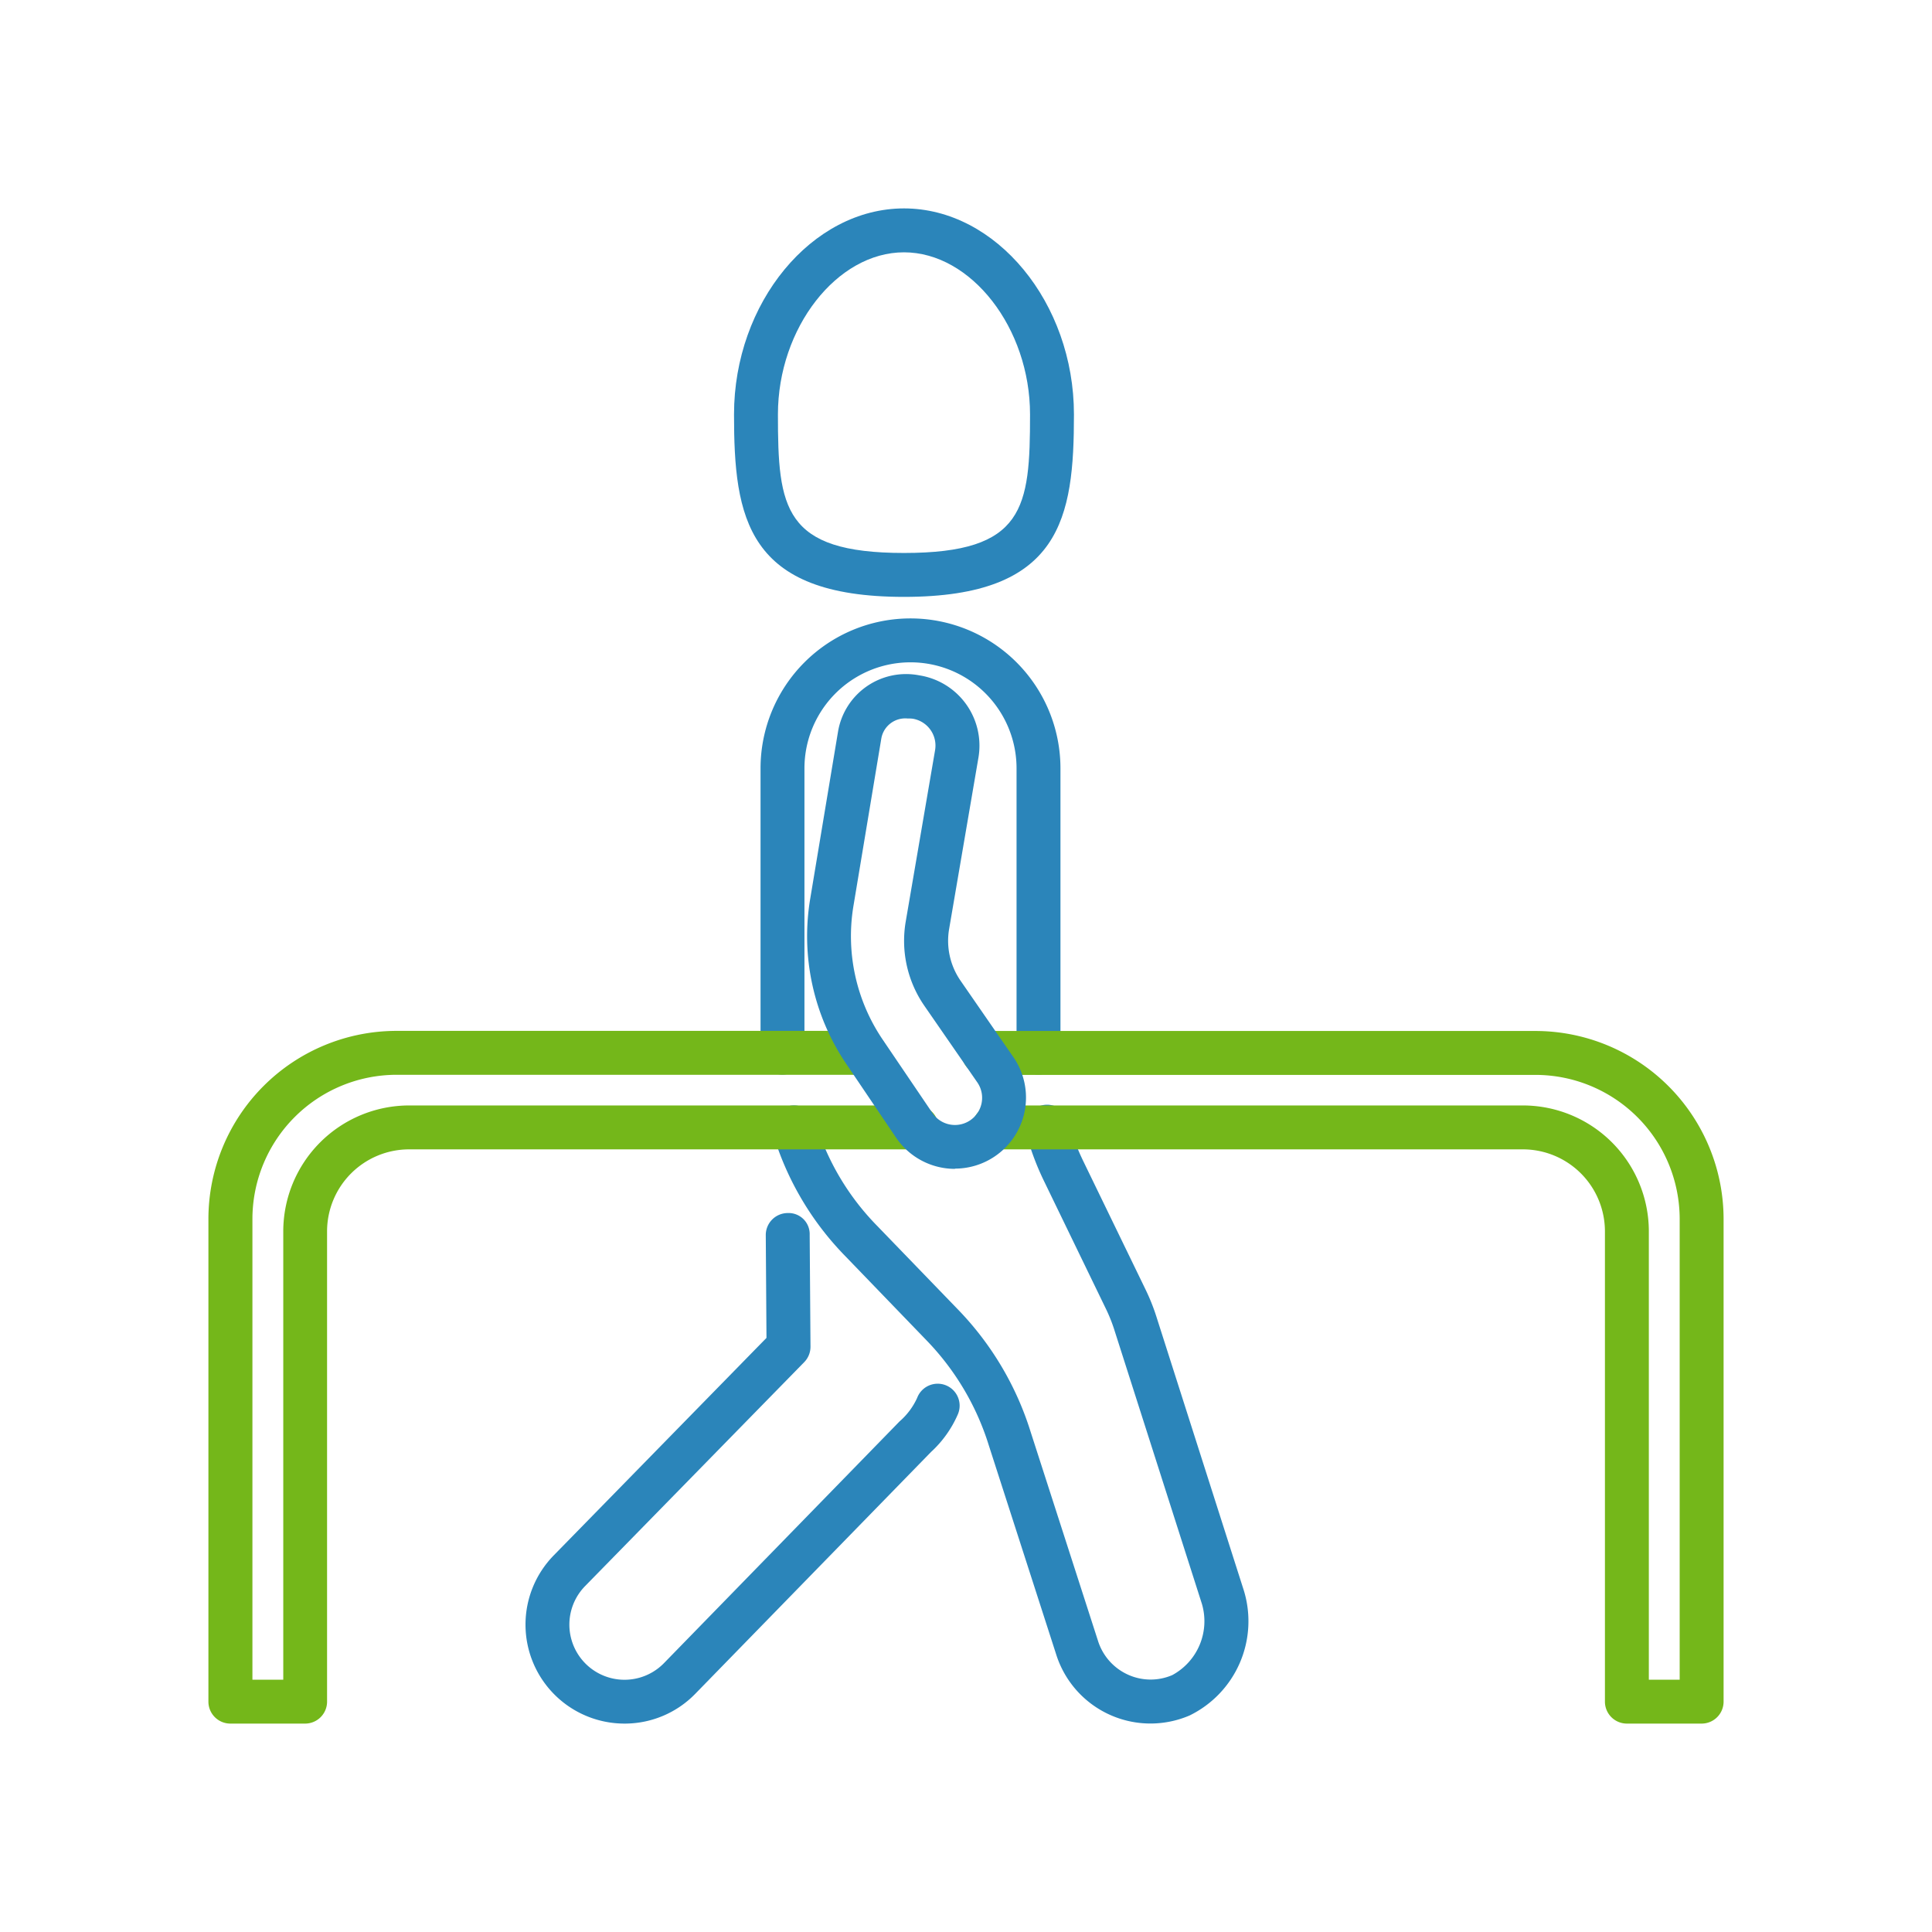
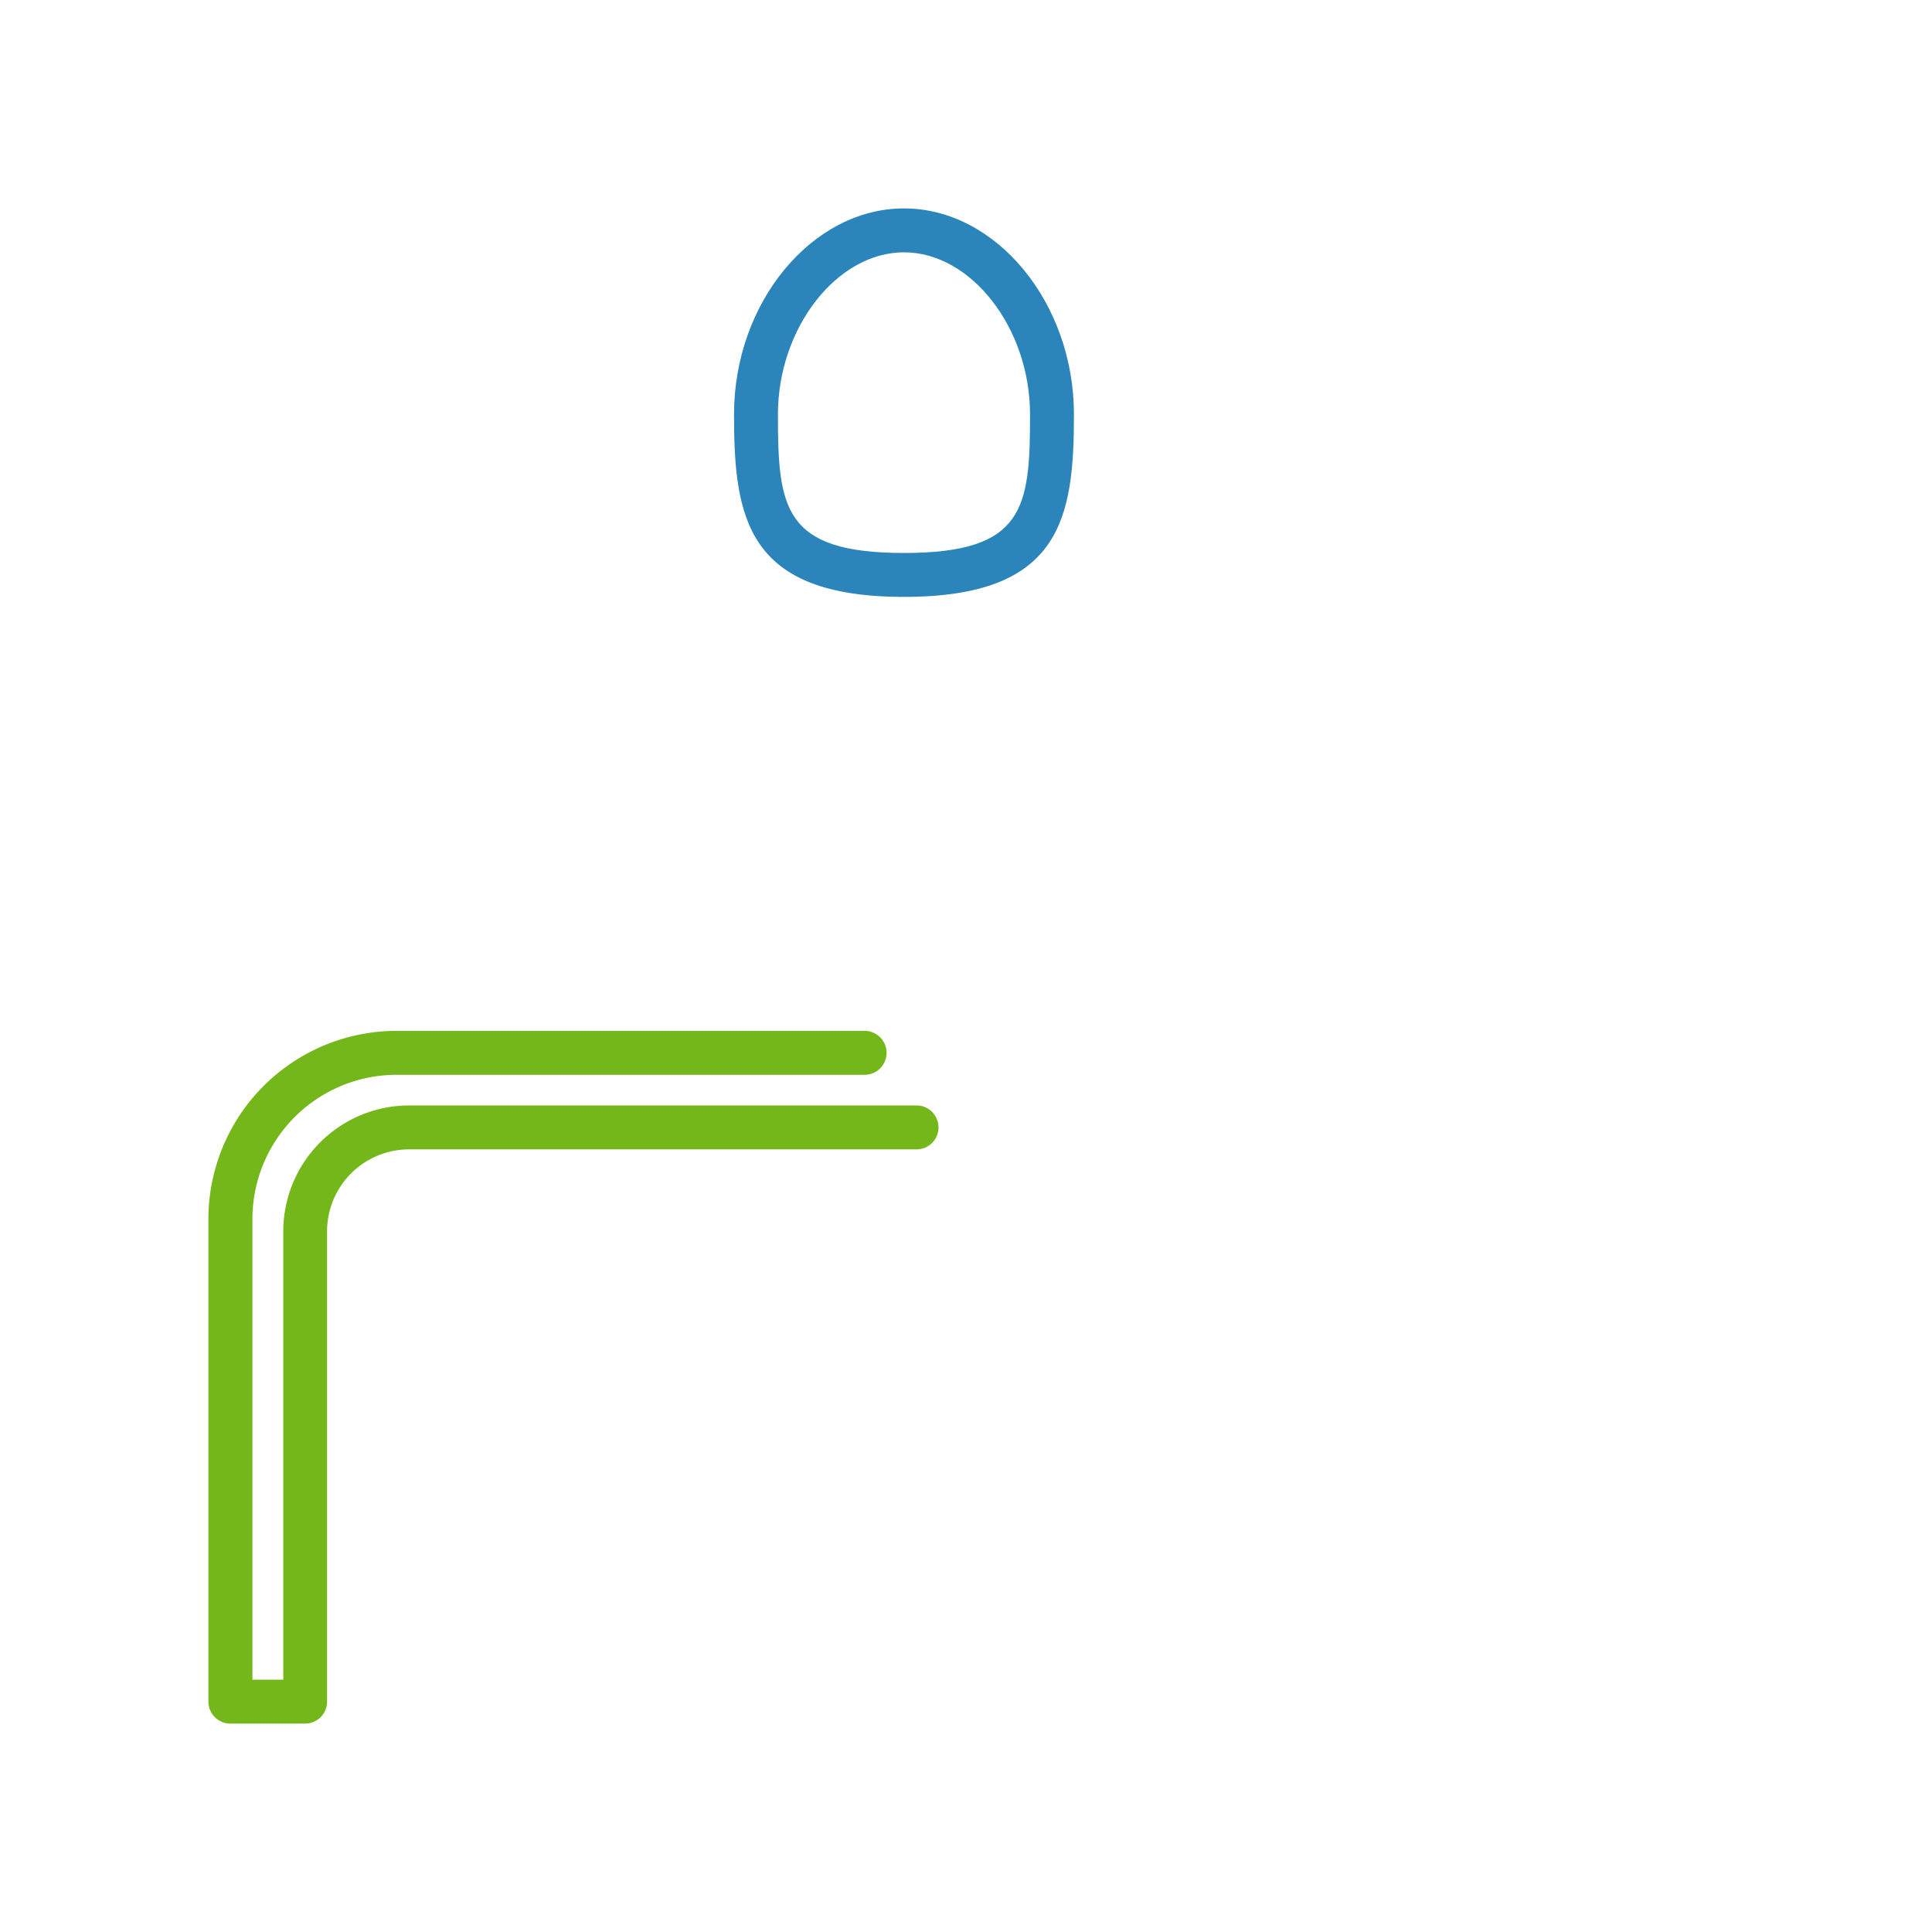
<svg xmlns="http://www.w3.org/2000/svg" id="Layer_1" data-name="Layer 1" viewBox="0 0 55 55">
  <defs>
    <style>
      .cls-1 {
        fill: #2b85ba;
      }

      .cls-2 {
        fill: #74b71a;
      }
    </style>
  </defs>
  <g>
-     <path class="cls-1" d="M17.778,49.067a2.818,2.818,0,0,1-2.012-4.791l6.054-6.189L21.8,35.163a.626.626,0,0,1,.621-.63.6.6,0,0,1,.629.621l.023,3.182a.626.626,0,0,1-.178.441L16.659,45.15a1.568,1.568,0,1,0,2.239,2.2l6.711-6.886a1.952,1.952,0,0,0,.5-.668.625.625,0,1,1,1.16.465,3.157,3.157,0,0,1-.766,1.075L19.792,48.22a2.8,2.8,0,0,1-1.986.847Z" />
-     <path class="cls-1" d="M22.275,30.592a.625.625,0,0,1-.624-.607l0-.216V21.874a4.269,4.269,0,0,1,8.538,0v8.093a.625.625,0,0,1-1.25,0V21.874a3.019,3.019,0,1,0-6.038,0l0,8.074a.625.625,0,0,1-.606.643Z" />
-     <path class="cls-1" d="M32.754,49.065a2.814,2.814,0,0,1-2.692-1.984L28.15,41.149a7.485,7.485,0,0,0-1.758-2.976l-2.323-2.408a8.465,8.465,0,0,1-2.064-3.493.625.625,0,1,1,1.2-.355,7.244,7.244,0,0,0,1.765,2.98L27.292,37.3a8.742,8.742,0,0,1,2.05,3.469L31.254,46.7a1.575,1.575,0,0,0,.84.966,1.558,1.558,0,0,0,1.279.02,1.744,1.744,0,0,0,.843-2.026L31.74,37.913a4.561,4.561,0,0,0-.258-.656L29.71,33.6a7.648,7.648,0,0,1-.5-1.346.625.625,0,1,1,1.206-.327,6.419,6.419,0,0,0,.422,1.127l1.772,3.653a5.839,5.839,0,0,1,.327.828l2.475,7.751a2.987,2.987,0,0,1-1.549,3.551A2.827,2.827,0,0,1,32.754,49.065Z" />
    <path class="cls-1" d="M25.735,16.992c-4.483,0-4.839-2.251-4.839-5.195,0-3.179,2.216-5.864,4.839-5.864s4.838,2.685,4.838,5.864C30.573,14.741,30.217,16.992,25.735,16.992Zm0-9.809c-1.912,0-3.589,2.156-3.589,4.614,0,2.664.152,3.945,3.589,3.945s3.588-1.281,3.588-3.945C29.323,9.339,27.646,7.183,25.735,7.183Z" />
-     <path class="cls-2" d="M48.442,49.067H46.314a.625.625,0,0,1-.625-.625V35.053a2.336,2.336,0,0,0-2.334-2.333H28.3a.625.625,0,0,1,0-1.25H43.355a3.587,3.587,0,0,1,3.584,3.583V47.817h.878V34.7a4.108,4.108,0,0,0-4.1-4.1H28a.625.625,0,1,1,0-1.25H43.714A5.359,5.359,0,0,1,49.067,34.7V48.442A.625.625,0,0,1,48.442,49.067Z" />
    <path class="cls-2" d="M8.686,49.067H6.558a.625.625,0,0,1-.625-.625V34.7a5.359,5.359,0,0,1,5.353-5.353H24.614a.625.625,0,1,1,0,1.25H11.286a4.108,4.108,0,0,0-4.1,4.1V47.817h.878V35.053a3.587,3.587,0,0,1,3.584-3.583H26.092a.625.625,0,0,1,0,1.25H11.645a2.336,2.336,0,0,0-2.334,2.333V48.442A.625.625,0,0,1,8.686,49.067Z" />
-     <path class="cls-1" d="M27.188,33.275a2.024,2.024,0,0,1-1.678-.887L24.1,30.3a6.489,6.489,0,0,1-1.03-4.744l.789-4.74a1.964,1.964,0,0,1,2.313-1.59,2.026,2.026,0,0,1,1.682,2.343l-.833,4.869a2,2,0,0,0,.329,1.488l1.509,2.183,0,0a2.023,2.023,0,0,1-1.672,3.159ZM25.836,20.454a.692.692,0,0,0-.747.571l-.789,4.74a5.248,5.248,0,0,0,.832,3.836l1.413,2.085a.773.773,0,0,0,1.281-.867l-1.507-2.18a3.253,3.253,0,0,1-.534-2.41l.834-4.869a.775.775,0,0,0-.637-.9A1.014,1.014,0,0,0,25.836,20.454Z" />
  </g>
</svg>